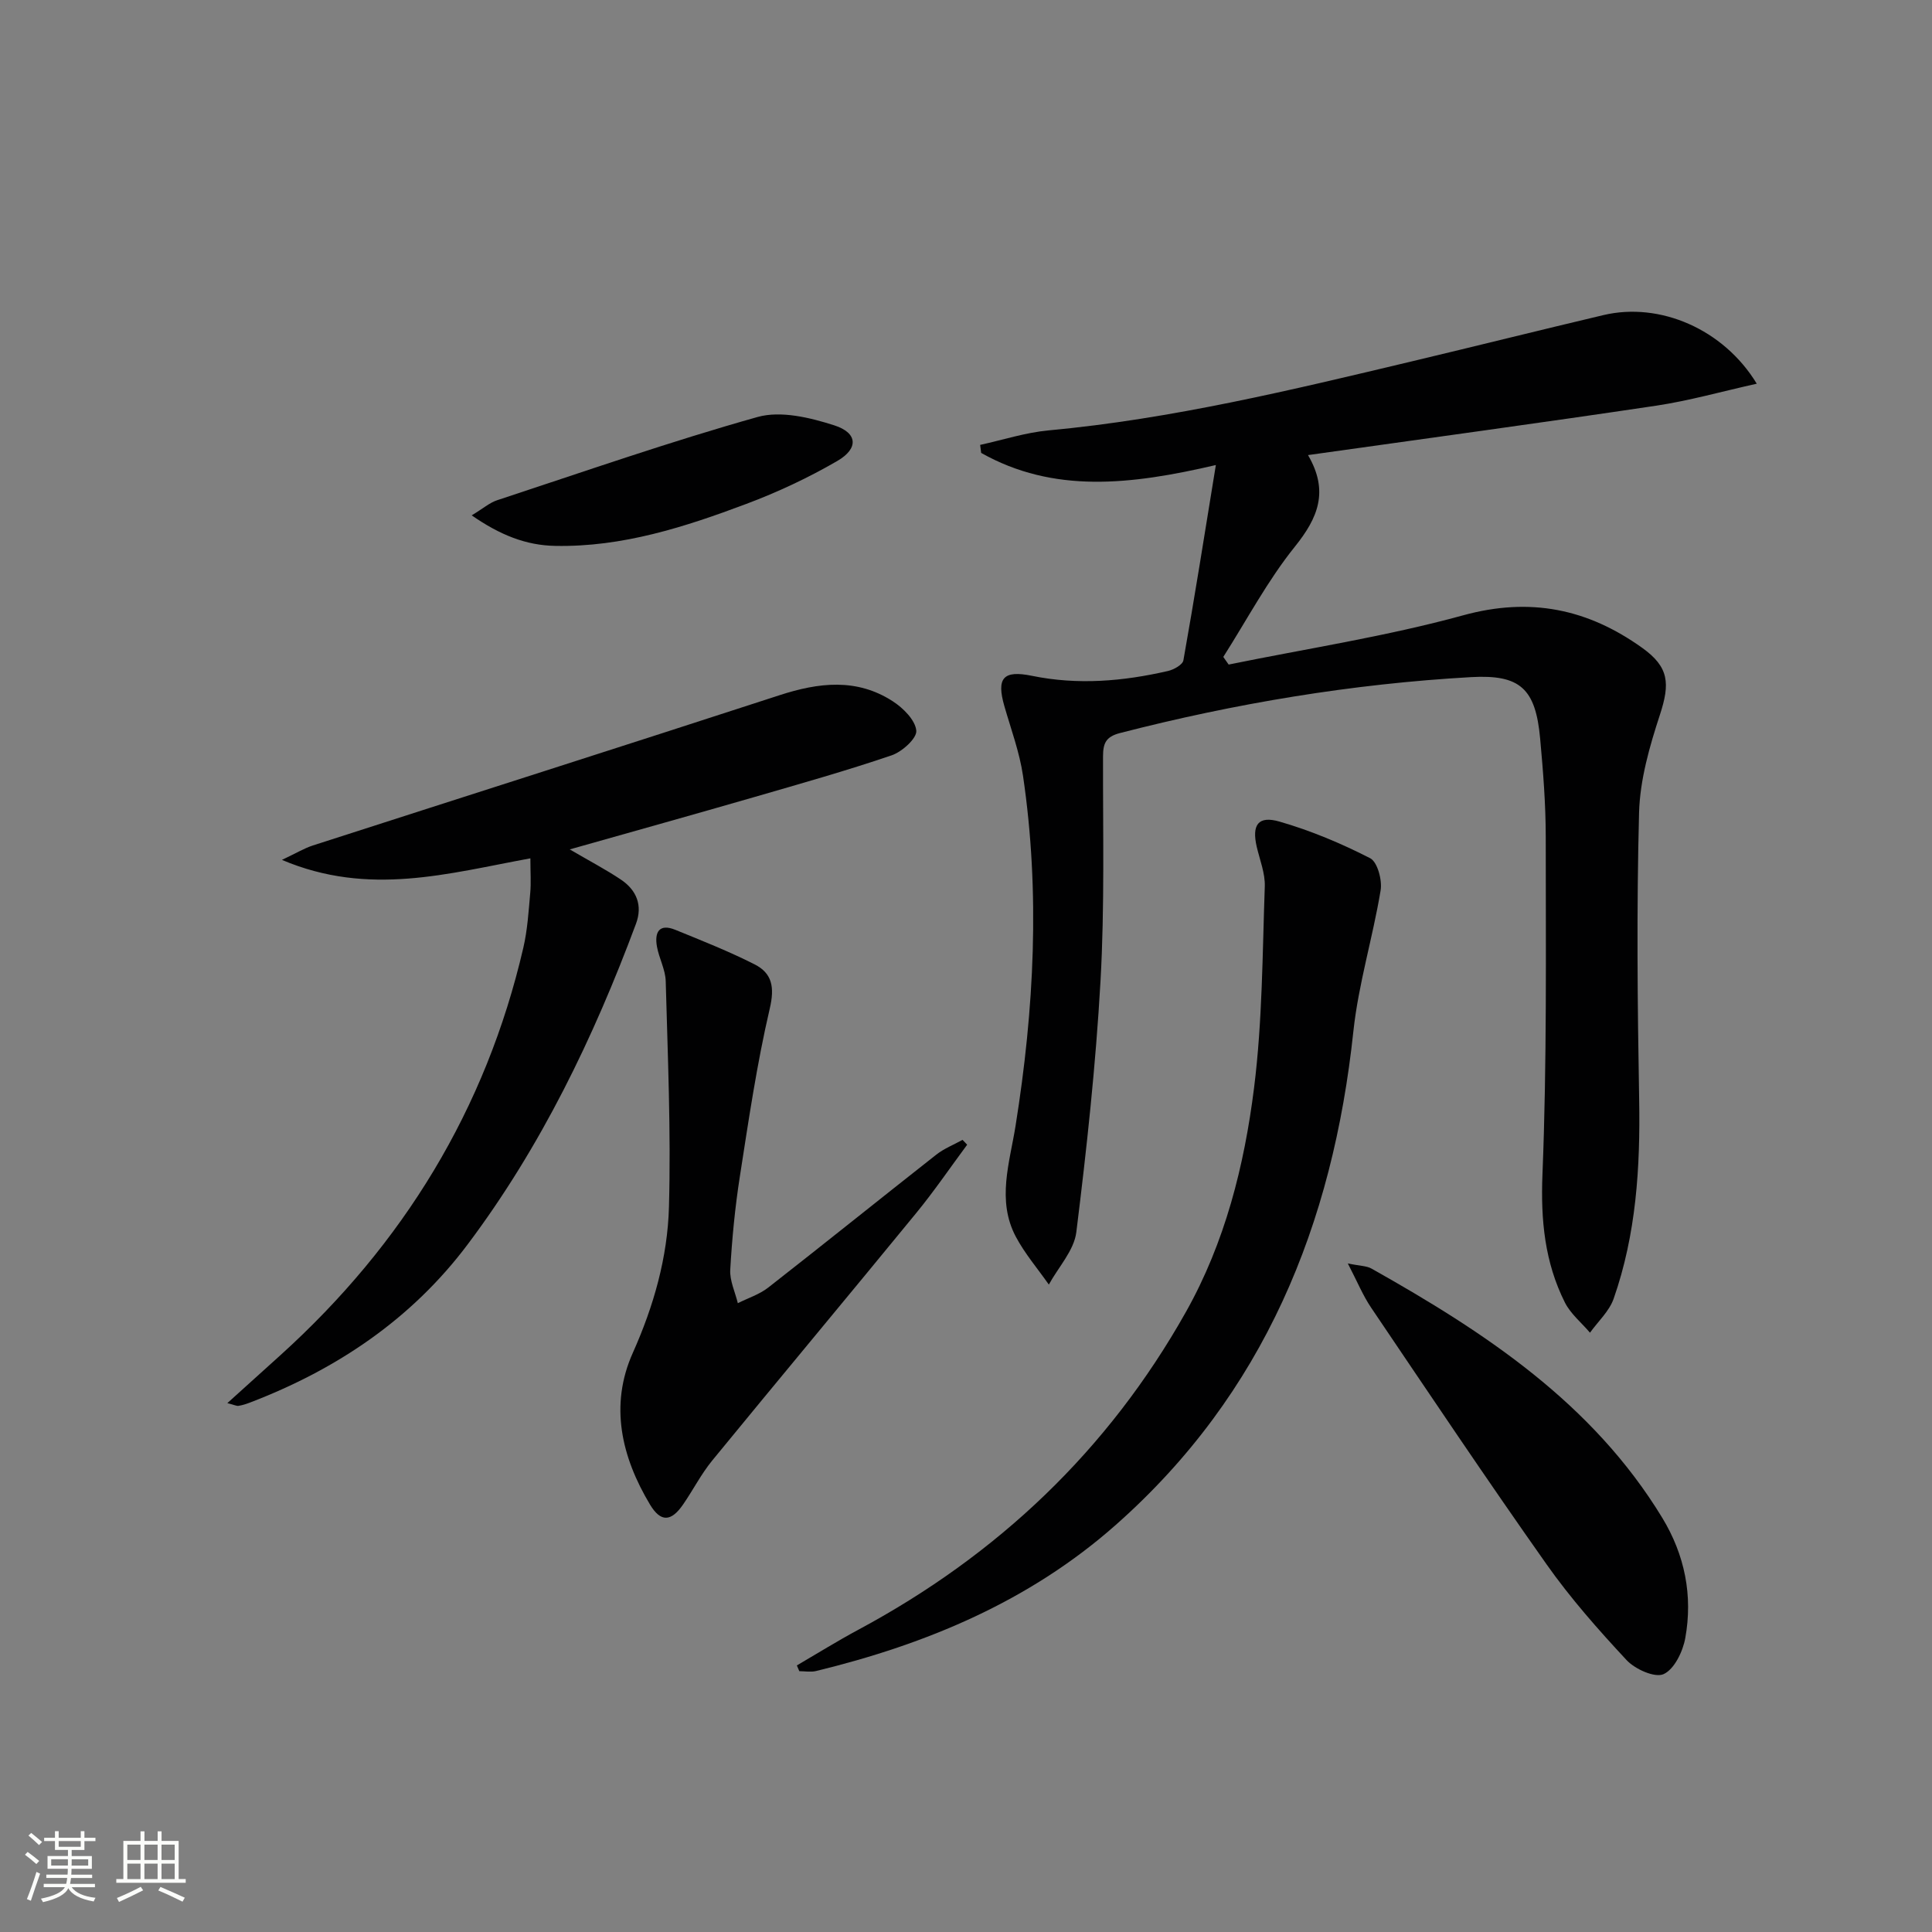
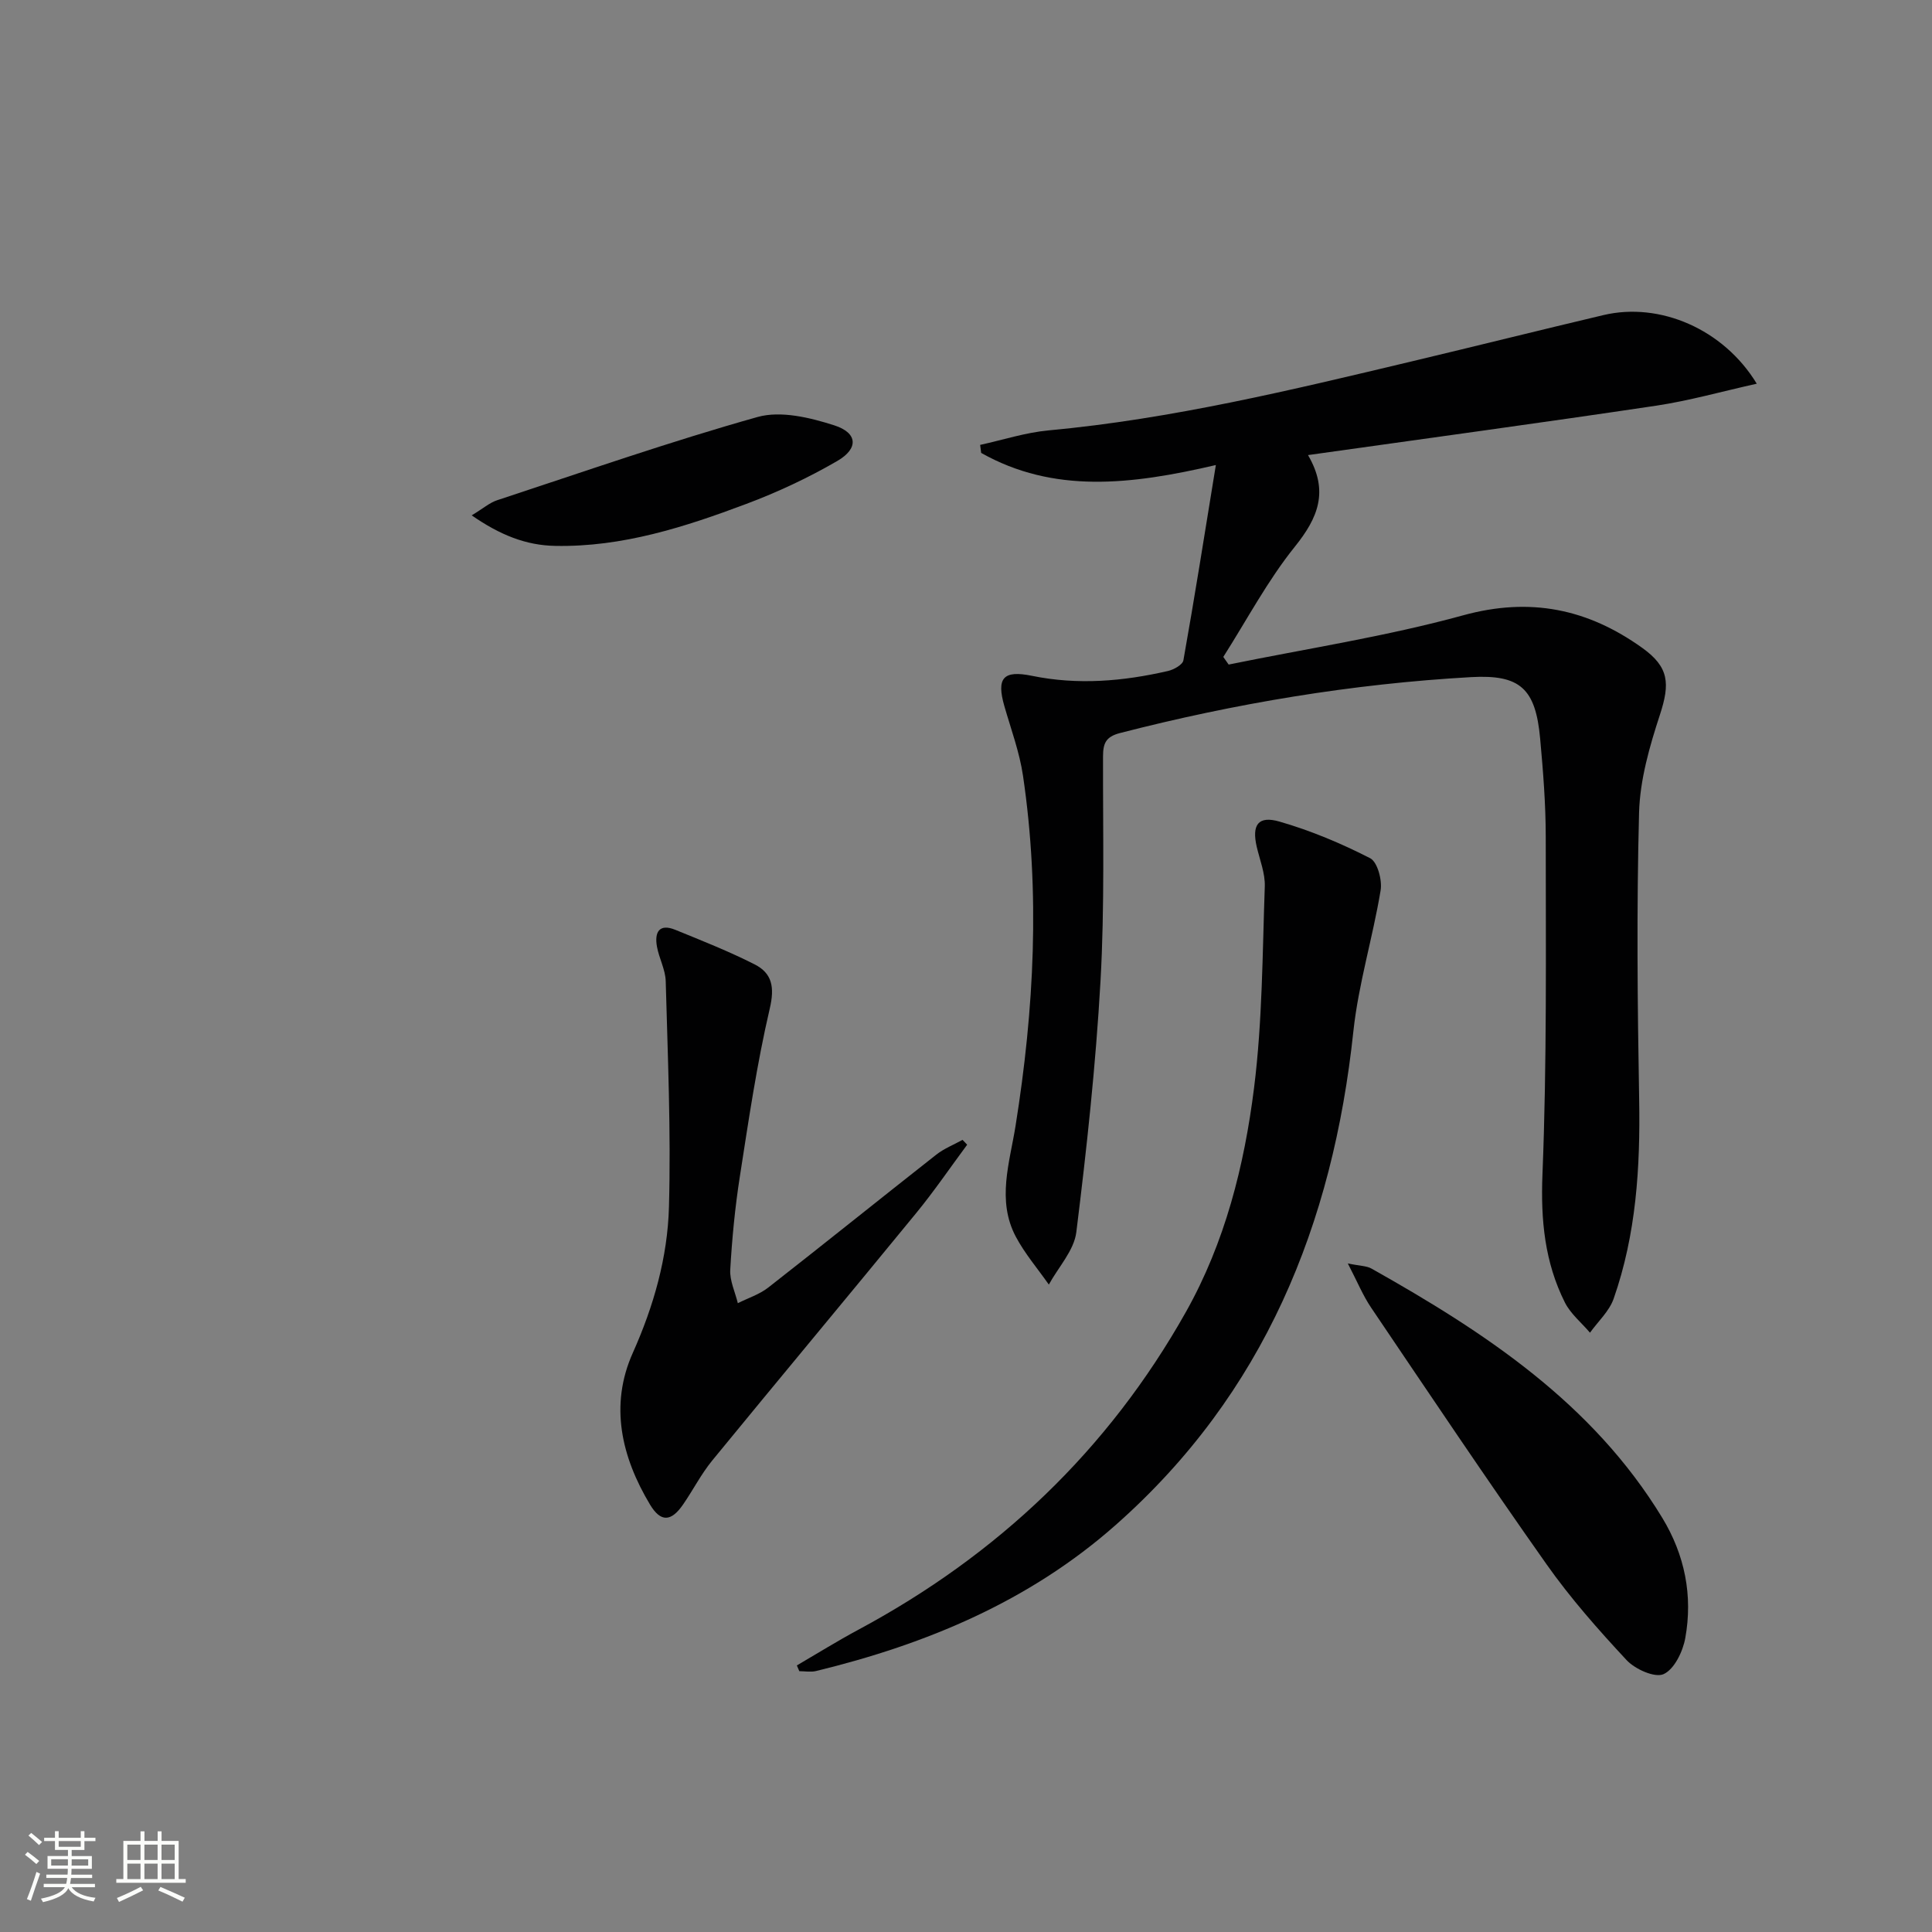
<svg xmlns="http://www.w3.org/2000/svg" enable-background="new 0 0 400 400" viewBox="0 0 400 400">
  <rect x="0" y="0" width="400" height="400" fill="#808080" stroke="none" />
  <path d="m5.17 384 .55-.58c.85.61 1.65 1.24 2.4 1.87l-.59.64c-.83-.73-1.62-1.38-2.36-1.93m1.22 9.53-.82-.34c.71-1.76 1.37-3.64 1.98-5.63.24.13.5.25.76.36-.6 1.67-1.24 3.54-1.92 5.61m-.5-13.5.57-.54c.56.44 1.31 1.06 2.26 1.87l-.64.64c-.68-.66-1.41-1.32-2.19-1.97m3.25.46h2.24v-1.36h.77v1.36h4.57v-1.36h.76v1.36h2.28v.69h-2.28v1.84h-2.64v1.26h4.18v2.64h-4.21c0 .45-.02.86-.05 1.21h4.32v.69h-4.38c-.04.34-.1.75-.19 1.22h5.15v.69h-4.82c.87 1.19 2.51 1.92 4.93 2.19-.17.31-.3.57-.37.76-2.77-.49-4.52-1.41-5.26-2.76-.56 1.26-2.3 2.23-5.24 2.9-.12-.24-.26-.48-.43-.72 2.73-.55 4.38-1.34 4.96-2.38h-4.38v-.69h4.65c.1-.38.17-.79.21-1.22h-4.32v-.69h4.4c.03-.34.05-.75.05-1.21h-4.2v-2.64h4.23v-1.26h-2.69v-1.84h-2.24zm1.46 4.46v1.29h3.45c.01-.4.02-.57.01-.53v-.32-.45h-3.46zm1.55-2.59h4.57v-1.19h-4.57zm6.11 2.59h-3.42v.77c-.01.19-.01.37-.02.53h3.44z" fill="#fbfcfa" />
  <path d="m32.63 379.16h.82v1.98h3.54v7.89h1.46v.78h-14.37v-.78h1.46v-7.89h3.55v-1.98h.82v1.98h2.73v-1.98zm-3.49 11.48.5.73c-1.61.82-3.28 1.63-5 2.41-.13-.27-.28-.55-.44-.82 1.75-.72 3.4-1.49 4.94-2.32m-2.78-5.55h2.73v-3.18h-2.73zm0 3.95h2.73v-3.2h-2.73zm3.54-3.95h2.73v-3.18h-2.73zm0 3.95h2.73v-3.2h-2.73zm7.89 4.68c-1.84-.92-3.51-1.7-5.02-2.32l.45-.73c1.89.8 3.57 1.55 5.04 2.23zm-1.62-11.81h-2.73v3.18h2.73zm-2.73 7.13h2.73v-3.2h-2.73z" fill="#fbfcfa" />
  <g fill="#010102">
    <path d="m251.73 96.28c-17.66 4.12-33.6 5.93-48.59-2.51-.07-.55-.14-1.11-.21-1.66 4.72-1.03 9.39-2.56 14.16-3 25.55-2.37 50.38-8.38 75.24-14.3 13.23-3.15 26.43-6.45 39.67-9.58 11.61-2.74 24.81 2.86 31.72 14.21-7.23 1.61-13.99 3.53-20.88 4.56-23.78 3.55-47.62 6.78-72.03 10.22 4.38 7.5 2.07 13-2.73 18.97-5.65 7.03-9.94 15.17-14.81 22.82.37.53.74 1.05 1.11 1.58 16.2-3.31 32.62-5.82 48.53-10.19 13.92-3.83 25.83-1.33 37.09 6.73 5.58 3.99 5.78 7.39 3.67 13.85-2.15 6.56-4.14 13.49-4.32 20.31-.52 19.76-.33 39.56.02 59.33.25 14.06-.61 27.92-5.28 41.26-.91 2.6-3.23 4.71-4.9 7.04-1.76-2.07-4-3.89-5.19-6.24-4.18-8.33-5.03-17.07-4.65-26.53.93-23.25.68-46.55.68-69.83 0-6.8-.54-13.62-1.16-20.41-.94-10.34-4.12-13.29-14.29-12.72-24.61 1.39-48.82 5.43-72.7 11.58-2.98.77-3.5 2.17-3.51 4.86-.04 15.49.35 31.01-.52 46.46-.98 17.38-2.86 34.73-5.01 52.02-.47 3.79-3.72 7.24-5.69 10.85-2.31-3.3-4.98-6.41-6.85-9.94-3.97-7.52-1.25-15.34-.04-22.93 3.85-24.11 5.12-48.26 1.54-72.49-.72-4.88-2.48-9.61-3.85-14.38-1.67-5.81-.3-7.53 5.7-6.3 9.51 1.95 18.86 1.14 28.17-1 1.21-.28 3.03-1.29 3.19-2.21 2.29-12.84 4.33-25.74 6.72-40.43z" />
-     <path d="m47.07 290.5c4.01-3.62 7.53-6.79 11.04-9.97 25.37-22.96 42.49-50.87 50.24-84.31.86-3.7 1.09-7.55 1.43-11.35.19-2.11.03-4.26.03-7.16-16.97 3.1-33.43 7.97-51.44.32 3.01-1.42 4.63-2.41 6.39-2.98 32.2-10.38 64.45-20.64 96.62-31.11 8.11-2.64 16-3.59 23.47 1.26 2.15 1.39 4.66 3.89 4.86 6.08.14 1.59-2.95 4.37-5.12 5.11-9.41 3.2-18.99 5.9-28.55 8.67-12.38 3.58-24.8 7.04-38.08 10.8 4.15 2.43 7.49 4.17 10.59 6.25 3.24 2.17 4.54 5.34 3.13 9.13-8.8 23.62-19.68 46.2-34.87 66.42-11.6 15.45-27.09 25.85-45.04 32.72-.77.29-1.56.56-2.37.68-.38.08-.85-.18-2.33-.56z" />
    <path d="m164.98 344.81c4.23-2.47 8.39-5.06 12.71-7.38 28.88-15.49 51.77-37.2 67.85-65.82 8.08-14.38 12.08-30.25 14.1-46.39 1.73-13.77 1.73-27.76 2.22-41.67.1-2.72-1.03-5.5-1.67-8.24-1.04-4.51.28-6.49 4.71-5.21 6.46 1.86 12.77 4.51 18.77 7.58 1.52.78 2.53 4.55 2.17 6.68-1.62 9.77-4.59 19.37-5.64 29.18-4.25 39.98-18.5 75.02-49.16 102.15-17.85 15.8-39.19 24.72-62.1 30.28-1.09.26-2.3.03-3.45.03-.16-.4-.34-.8-.51-1.19z" />
    <path d="m200.24 237c-3.5 4.72-6.82 9.6-10.54 14.14-14.02 17.12-28.21 34.11-42.23 51.23-2.3 2.81-3.98 6.13-6.06 9.14-2.45 3.55-4.61 3.7-6.83 0-5.92-9.87-8.42-20.56-3.57-31.4 4.35-9.73 7.2-19.78 7.49-30.21.43-15.57-.25-31.17-.67-46.75-.06-2.41-1.39-4.76-1.82-7.19-.52-2.93.45-4.82 3.81-3.45 5.52 2.25 11.08 4.45 16.39 7.14 3.66 1.85 4.2 4.73 3.16 9.17-2.67 11.44-4.38 23.12-6.19 34.75-1 6.39-1.62 12.85-1.99 19.31-.13 2.27 1.01 4.62 1.57 6.93 2.11-1.06 4.47-1.81 6.29-3.23 11.66-9.11 23.18-18.39 34.82-27.54 1.61-1.26 3.6-2.04 5.41-3.04.33.32.64.66.96 1z" />
    <path d="m279.05 261.58c2.52.53 3.89.49 4.91 1.07 23.49 13.21 45.77 27.86 60.2 51.61 4.66 7.67 6.35 16.1 4.76 24.88-.5 2.79-2.27 6.46-4.49 7.47-1.81.82-5.91-1.02-7.67-2.91-5.88-6.31-11.64-12.84-16.6-19.88-12.35-17.5-24.27-35.3-36.26-53.05-1.7-2.5-2.87-5.38-4.85-9.19z" />
    <path d="m97.66 106.7c2.34-1.41 3.69-2.61 5.26-3.13 17.93-5.9 35.78-12.14 53.94-17.24 4.79-1.34 10.84.12 15.86 1.73 4.87 1.56 5.08 4.8.63 7.38-5.98 3.47-12.33 6.45-18.81 8.88-12.74 4.79-25.7 8.97-39.56 8.7-6.07-.1-11.45-2.25-17.32-6.32z" />
  </g>
</svg>